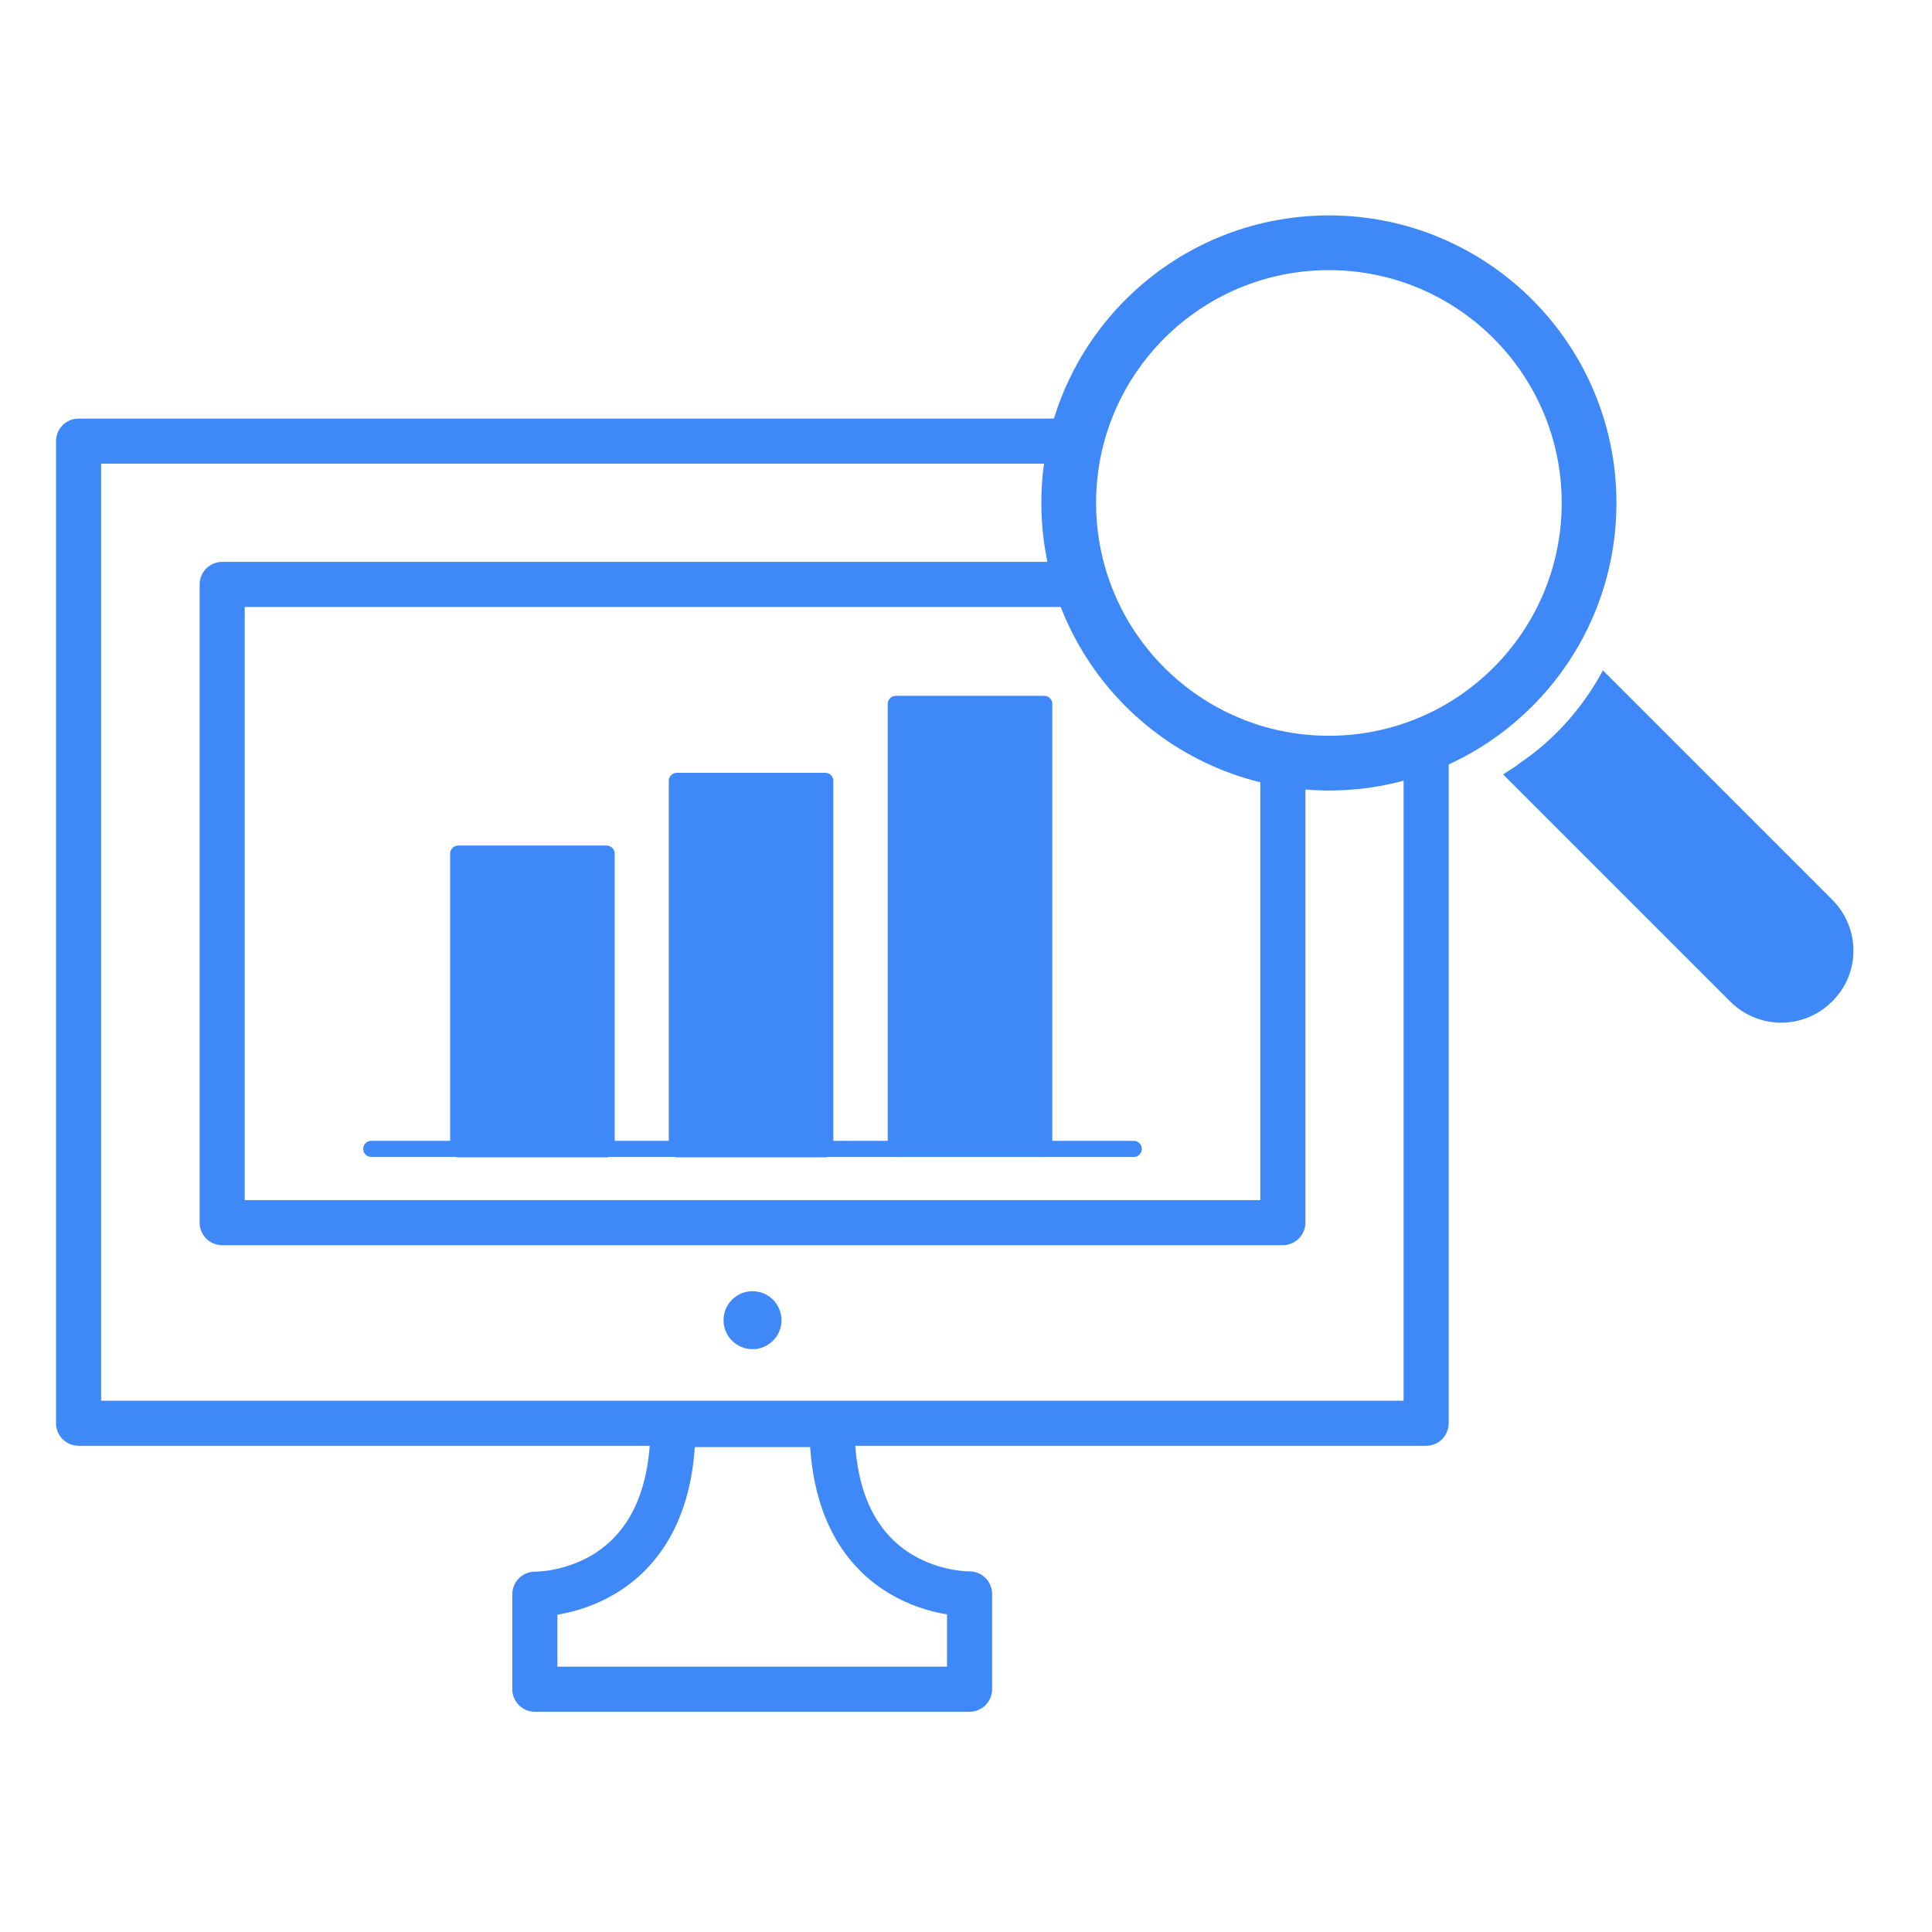
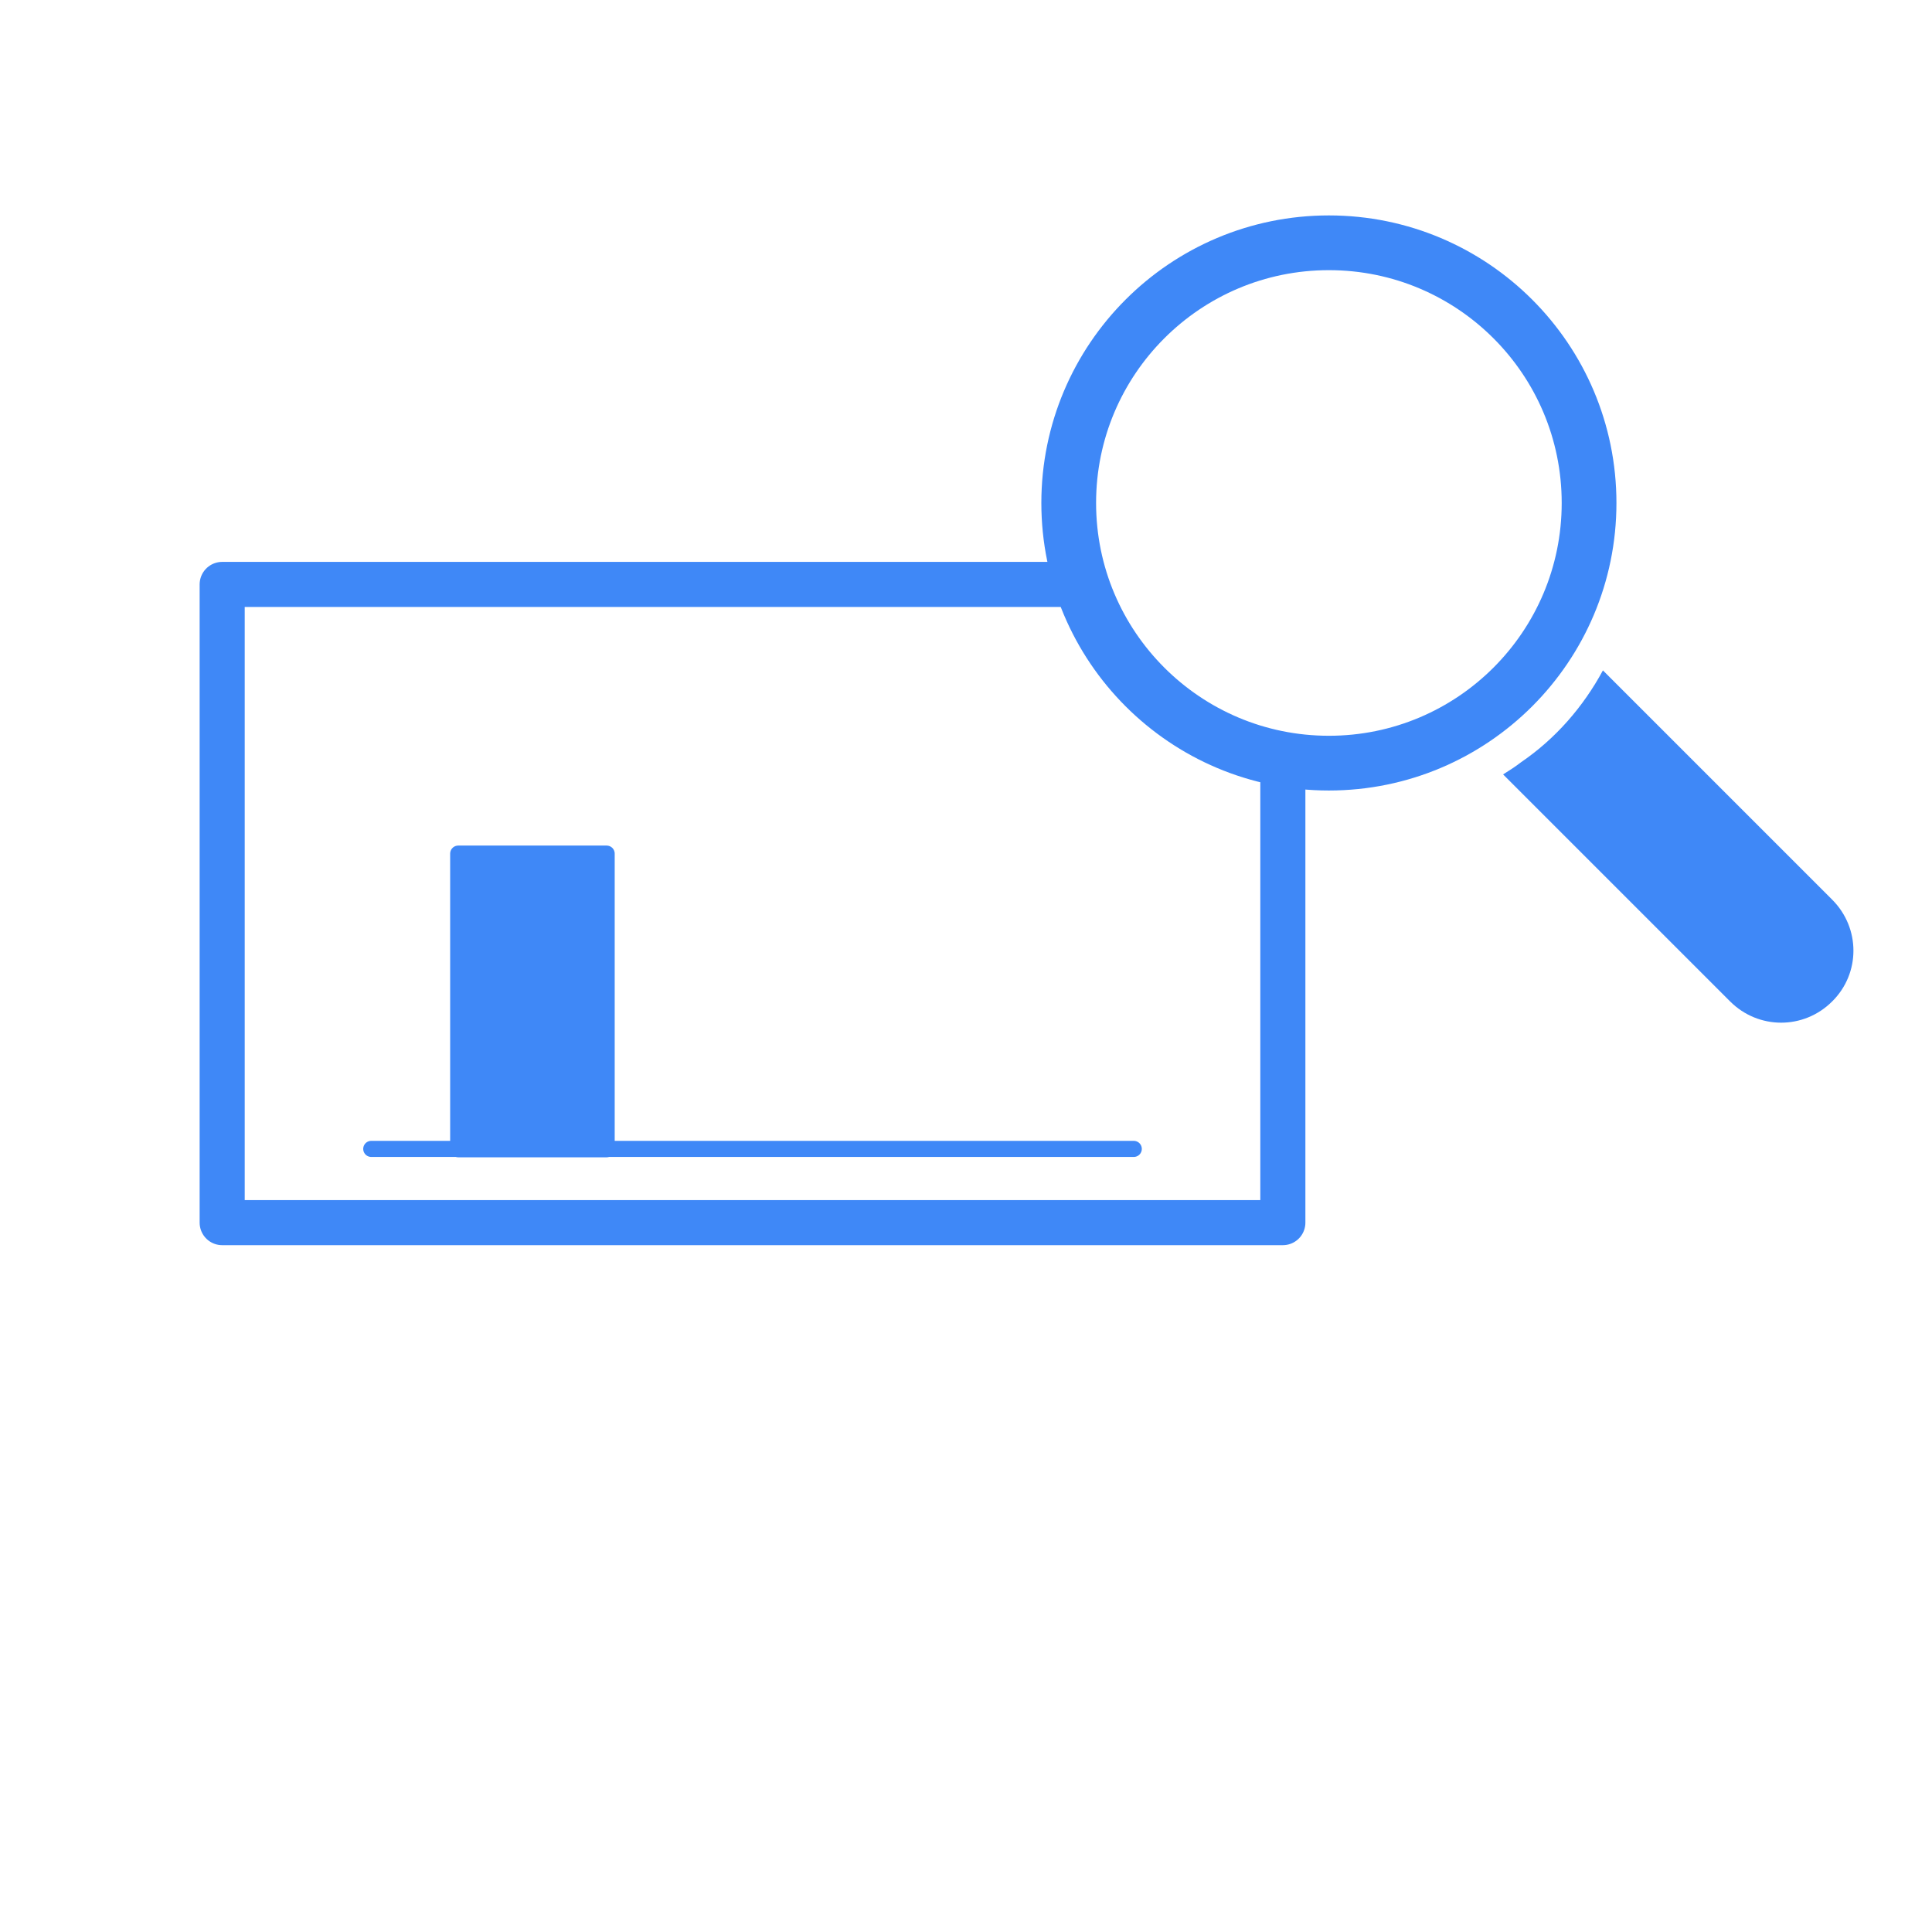
<svg xmlns="http://www.w3.org/2000/svg" version="1.1" x="0px" y="0px" viewBox="0 0 600 600" style="enable-background:new 0 0 600 600;" xml:space="preserve">
  <g>
    <g>
      <rect x="142.3" y="265.1" style="fill:#3F88F7;stroke:#3F88F7;stroke-width:5;stroke-linecap:round;stroke-linejoin:round;stroke-miterlimit:10;" width="46.1" height="91.8" />
-       <rect x="210.2" y="242.5" style="fill:#3F88F7;stroke:#3F88F7;stroke-width:5;stroke-linecap:round;stroke-linejoin:round;stroke-miterlimit:10;" width="46.1" height="114.4" />
-       <rect x="278.2" y="218.6" style="fill:#3F88F7;stroke:#3F88F7;stroke-width:5;stroke-linecap:round;stroke-linejoin:round;stroke-miterlimit:10;" width="46.1" height="138.2" />
      <line style="fill:#3F88F7;stroke:#3F88F7;stroke-width:5;stroke-linecap:round;stroke-linejoin:round;stroke-miterlimit:10;" x1="115.3" y1="356.8" x2="352.1" y2="356.8" />
    </g>
    <g>
      <circle style="fill:none;stroke:#3F88F7;stroke-width:17;stroke-linejoin:round;stroke-miterlimit:10;" cx="412.7" cy="156.2" r="80.8" />
      <path id="path11212-9" style="fill:#3F88F7;" d="M497.8,208.2l71.2,71.2c8.8,8.8,8.8,22.9,0,31.6c-8.8,8.8-22.9,8.8-31.7,0    l-70.5-70.5c1.9-1.2,3.8-2.4,5.6-3.8C483.1,229.4,491.7,219.5,497.8,208.2z" />
    </g>
-     <polyline style="fill:none;stroke:#3F88F7;stroke-width:14;stroke-linecap:round;stroke-linejoin:round;stroke-miterlimit:10;" points="   442.9,230.8 442.9,442 24.4,442 24.4,137 335.2,137  " />
    <polyline style="fill:none;stroke:#3F88F7;stroke-width:14;stroke-linecap:round;stroke-linejoin:round;stroke-miterlimit:10;" points="   398.4,236 398.4,379.7 69,379.7 69,181.5 335.5,181.5  " />
-     <path style="fill:none;stroke:#3F88F7;stroke-width:14;stroke-linecap:round;stroke-linejoin:round;stroke-miterlimit:10;" d="   M258.4,442.4H235h-2.6H209c0.2,53.6-42.9,52.7-42.9,52.7v29.5h66h3h66V495C301.2,495,258.1,496,258.4,442.4z" />
-     <circle style="fill:#3F88F7;" cx="233.7" cy="410" r="9" />
  </g>
</svg>